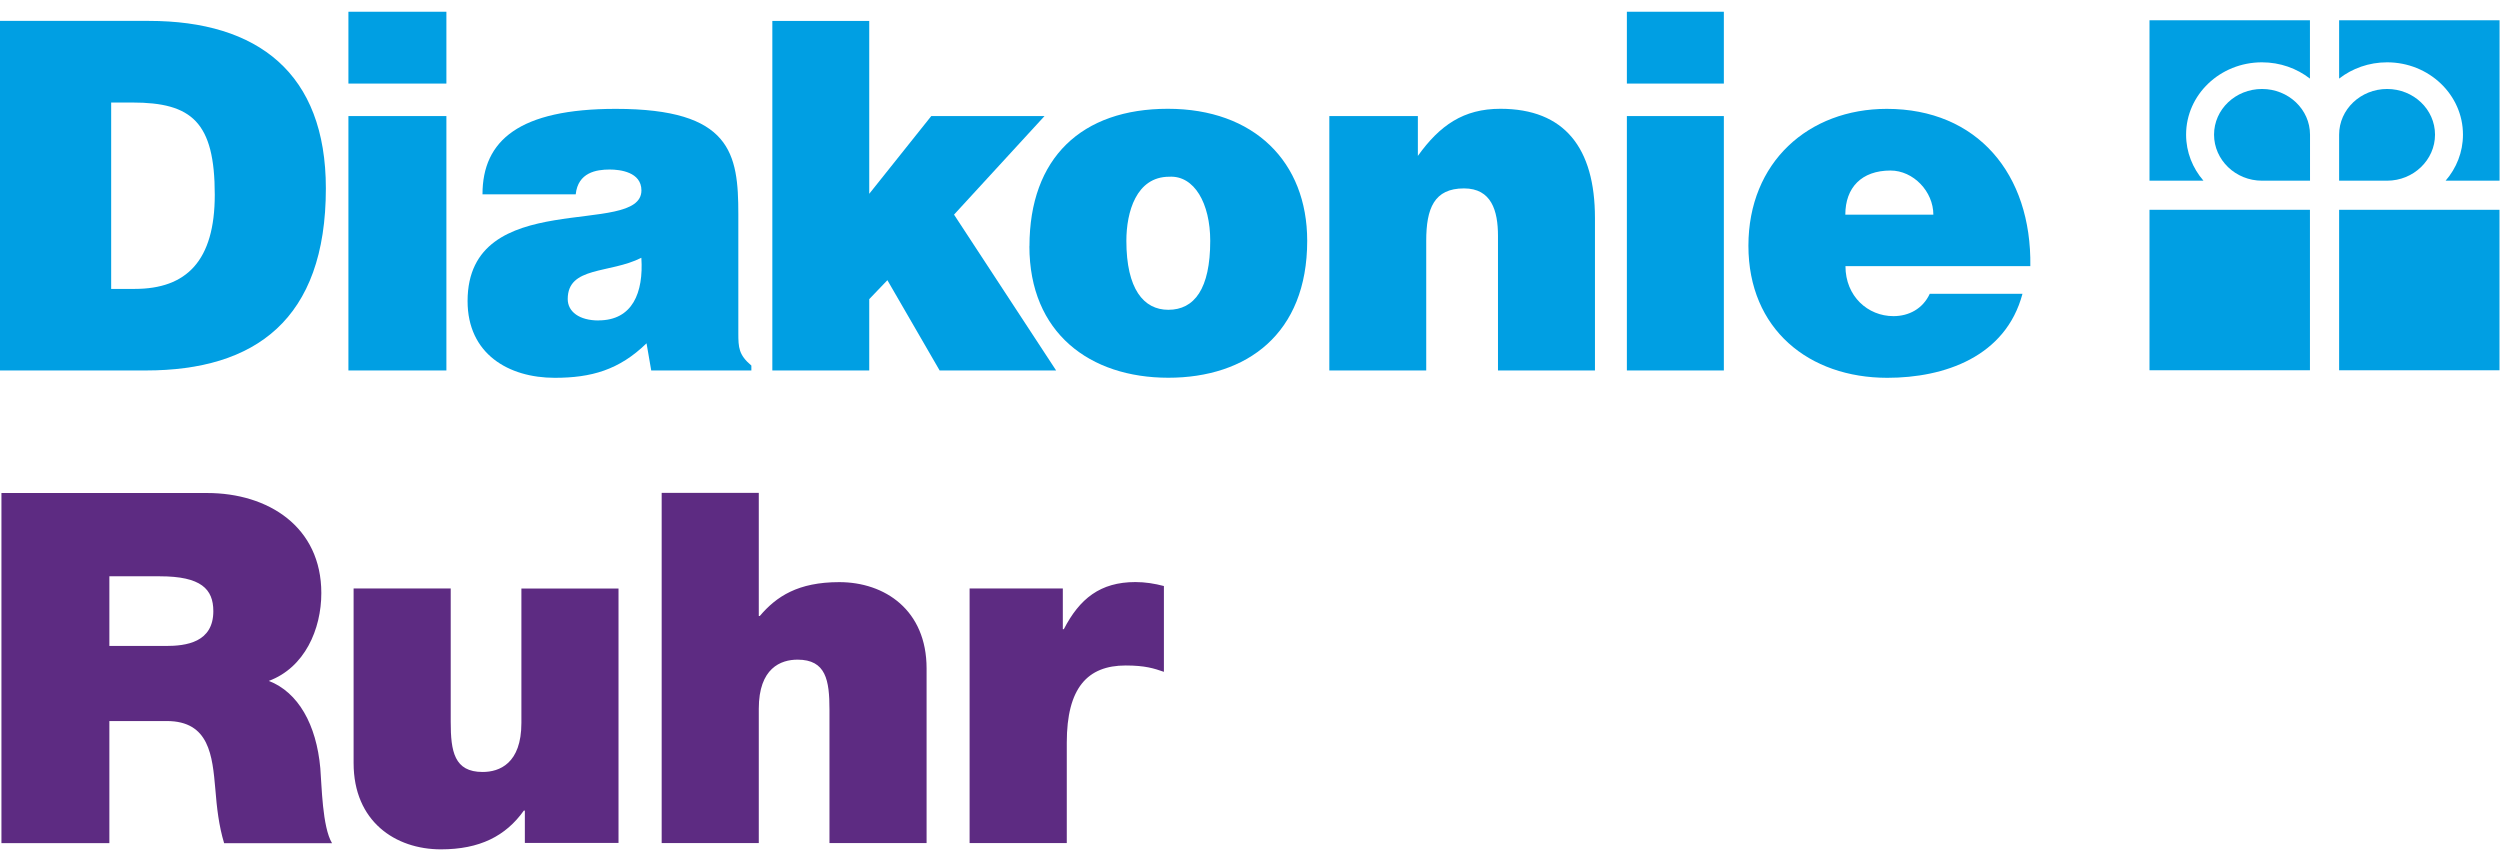
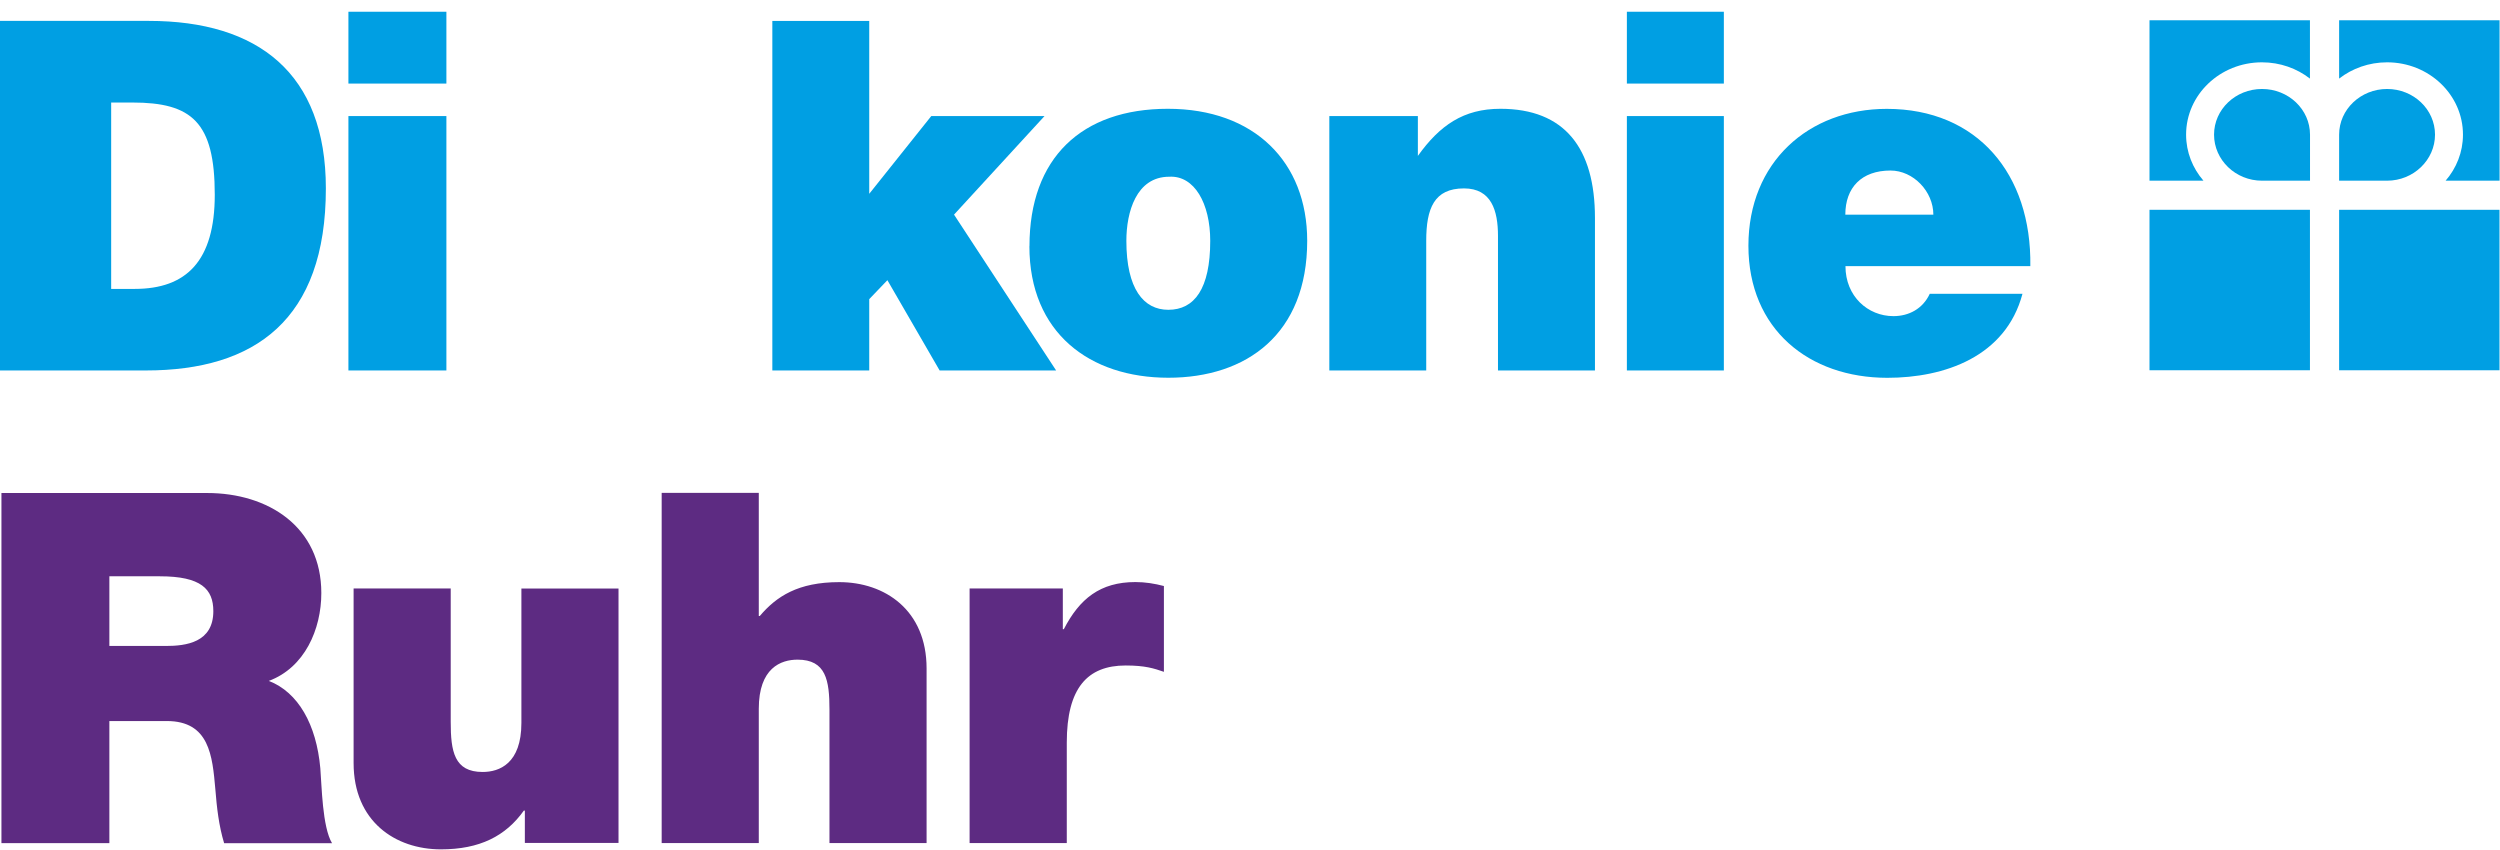
<svg xmlns="http://www.w3.org/2000/svg" width="347" height="118" viewBox="0 0 347 118" fill="none">
  <g clip-path="url(#clip0_584_183)">
    <path d="M313.97 25.08C310.29 25.08 307.31 22.2 307.31 18.69C307.31 15.18 310.29 12.35 313.97 12.35C317.65 12.35 320.63 15.19 320.63 18.69V25.08H313.98H313.97Z" fill="#009FE3" />
    <path d="M320.62 2.81H298.35V25.08H305.84C304.34 23.35 303.43 21.12 303.43 18.69C303.43 13.15 308.14 8.65 313.96 8.65C316.49 8.65 318.81 9.5 320.62 10.91V2.81Z" fill="#009FE3" />
    <path d="M331.32 25.08C335 25.08 337.98 22.2 337.98 18.69C337.98 15.18 335 12.35 331.33 12.35C327.66 12.35 324.67 15.19 324.67 18.69V25.08H331.32Z" fill="#009FE3" />
    <path d="M324.67 2.81H346.94V25.08H339.45C340.95 23.35 341.86 21.12 341.86 18.69C341.86 13.15 337.15 8.65 331.33 8.65C328.8 8.65 326.48 9.5 324.67 10.91V2.81Z" fill="#009FE3" />
-     <path d="M298.35 29.12H320.62V51.39H298.35V29.12Z" fill="#009FE3" />
+     <path d="M298.35 29.12H320.62V51.39H298.35Z" fill="#009FE3" />
    <path d="M324.67 29.12H346.93V51.39H324.67V29.12Z" fill="#009FE3" />
    <path fill-rule="evenodd" clip-rule="evenodd" d="M20.26 51.42C35.36 51.42 45.23 44.41 45.23 26.15C45.23 10.18 35.82 2.9 20.65 2.9H0V51.42H20.26ZM15.43 14.23H18.37C26.61 14.23 29.81 16.93 29.81 27.03C29.81 36.2 25.89 40.1 18.7 40.1H15.43V14.23Z" fill="#009FE3" />
    <path fill-rule="evenodd" clip-rule="evenodd" d="M48.36 11.6H61.96V1.63H48.36V11.6ZM61.96 51.42V16.11H48.36V51.42H61.96Z" fill="#009FE3" />
-     <path fill-rule="evenodd" clip-rule="evenodd" d="M83.07 44.48C80.42 44.48 78.8 43.27 78.8 41.51C78.8 36.93 84.62 38.01 89.02 35.78C89.34 40.63 87.79 44.47 83.07 44.47V44.48ZM104.29 51.42V50.74C102.54 49.26 102.48 48.25 102.48 46.23V29.73C102.48 21.31 101.51 15.11 85.47 15.11C72.08 15.11 66.97 19.49 66.97 26.97H79.91C80.23 23.94 82.76 23.53 84.63 23.53C86.05 23.53 89.03 23.87 89.03 26.43C89.03 33.03 64.9 25.76 64.9 41.79C64.9 49.13 70.59 52.44 77 52.44C82.05 52.44 85.93 51.36 89.74 47.65L90.39 51.42H104.3H104.29Z" fill="#009FE3" />
    <path d="M123.17 38.89L130.42 51.42H146.59L132.42 29.79L144.98 16.11H129.26L120.65 26.9V2.91H107.2V51.42H120.65V41.52L123.17 38.89Z" fill="#009FE3" />
    <path fill-rule="evenodd" clip-rule="evenodd" d="M142.88 34.17C142.88 46.23 151.29 52.43 162.16 52.43C173.03 52.43 181.44 46.36 181.44 33.43C181.44 22.45 174.06 15.1 162.1 15.1C150.14 15.1 142.89 21.91 142.89 34.17H142.88ZM162.29 24.53C165.78 24.33 167.98 28.24 167.98 33.43C167.98 40.1 165.78 43 162.16 43C158.73 43 156.34 40.1 156.34 33.43C156.34 29.45 157.7 24.53 162.29 24.53Z" fill="#009FE3" />
    <path d="M184.5 51.42H197.96V33.43C197.96 28.92 199.06 26.15 203.2 26.15C207.02 26.15 207.92 29.25 207.92 32.75V51.42H221.38V30.26C221.38 20.56 217.18 15.1 208.25 15.1C203.14 15.1 199.84 17.39 196.8 21.64V16.11H184.51V51.42H184.5Z" fill="#009FE3" />
    <path fill-rule="evenodd" clip-rule="evenodd" d="M225.81 11.6H239.27V1.63H225.81V11.6ZM239.27 51.42V16.11H225.81V51.42H239.27Z" fill="#009FE3" />
    <path fill-rule="evenodd" clip-rule="evenodd" d="M281.81 36.94C282 24.14 274.44 15.11 261.89 15.11C251.02 15.11 242.68 22.52 242.68 34.11C242.68 45.7 251.09 52.44 261.96 52.44C269.86 52.44 278.39 49.54 280.72 40.78H267.85C266.88 42.87 264.94 43.88 262.81 43.88C259.25 43.88 256.15 41.12 256.15 36.94H281.83H281.81ZM256.13 29.8C256.13 26.03 258.39 23.67 262.4 23.67C265.57 23.67 268.35 26.57 268.35 29.8H256.12H256.13Z" fill="#009FE3" />
    <path d="M0.2 117.03H15.18V100.08H23.15C29.07 100.08 29.48 104.91 29.89 109.55C30.09 112.07 30.37 114.59 31.11 117.04H46.09C44.73 114.79 44.66 109.01 44.46 106.63C43.92 100.57 41.39 96.08 37.31 94.51C42.28 92.67 44.6 87.36 44.6 82.32C44.6 73.13 37.25 68.43 28.74 68.43H0.2V117.04V117.03ZM15.18 79.99H22.19C27.91 79.99 29.61 81.76 29.61 84.83C29.61 89.19 25.8 89.66 23.01 89.66H15.18V79.99ZM85.85 81.69H72.37V100.34C72.37 105.99 69.31 107.15 66.99 107.15C63.04 107.15 62.56 104.29 62.56 100.2V81.68H49.08V105.91C49.08 114.01 54.87 117.89 61.2 117.89C66.58 117.89 70.19 116.05 72.71 112.51H72.85V117H85.85V81.67V81.69ZM91.84 117.02H105.32V98.37C105.32 92.72 108.38 91.56 110.7 91.56C114.65 91.56 115.13 94.42 115.13 98.5V117.02H128.61V92.78C128.61 84.68 122.82 80.8 116.49 80.8C110.77 80.8 107.77 82.78 105.46 85.5H105.32V68.41H91.84V117.02ZM134.59 117.02H148.07V103.06C148.07 95.5 150.93 92.37 156.24 92.37C158.96 92.37 160.19 92.78 161.55 93.25V81.34C160.26 81 158.96 80.79 157.6 80.79C152.7 80.79 149.84 83.11 147.66 87.33H147.52V81.68H134.58V117.01L134.59 117.02Z" fill="#5D2B82" />
  </g>
  <defs>
    <clipPath id="clip0_584_183">
      <rect width="346.93" height="117.91" fill="white" />
    </clipPath>
  </defs>
</svg>